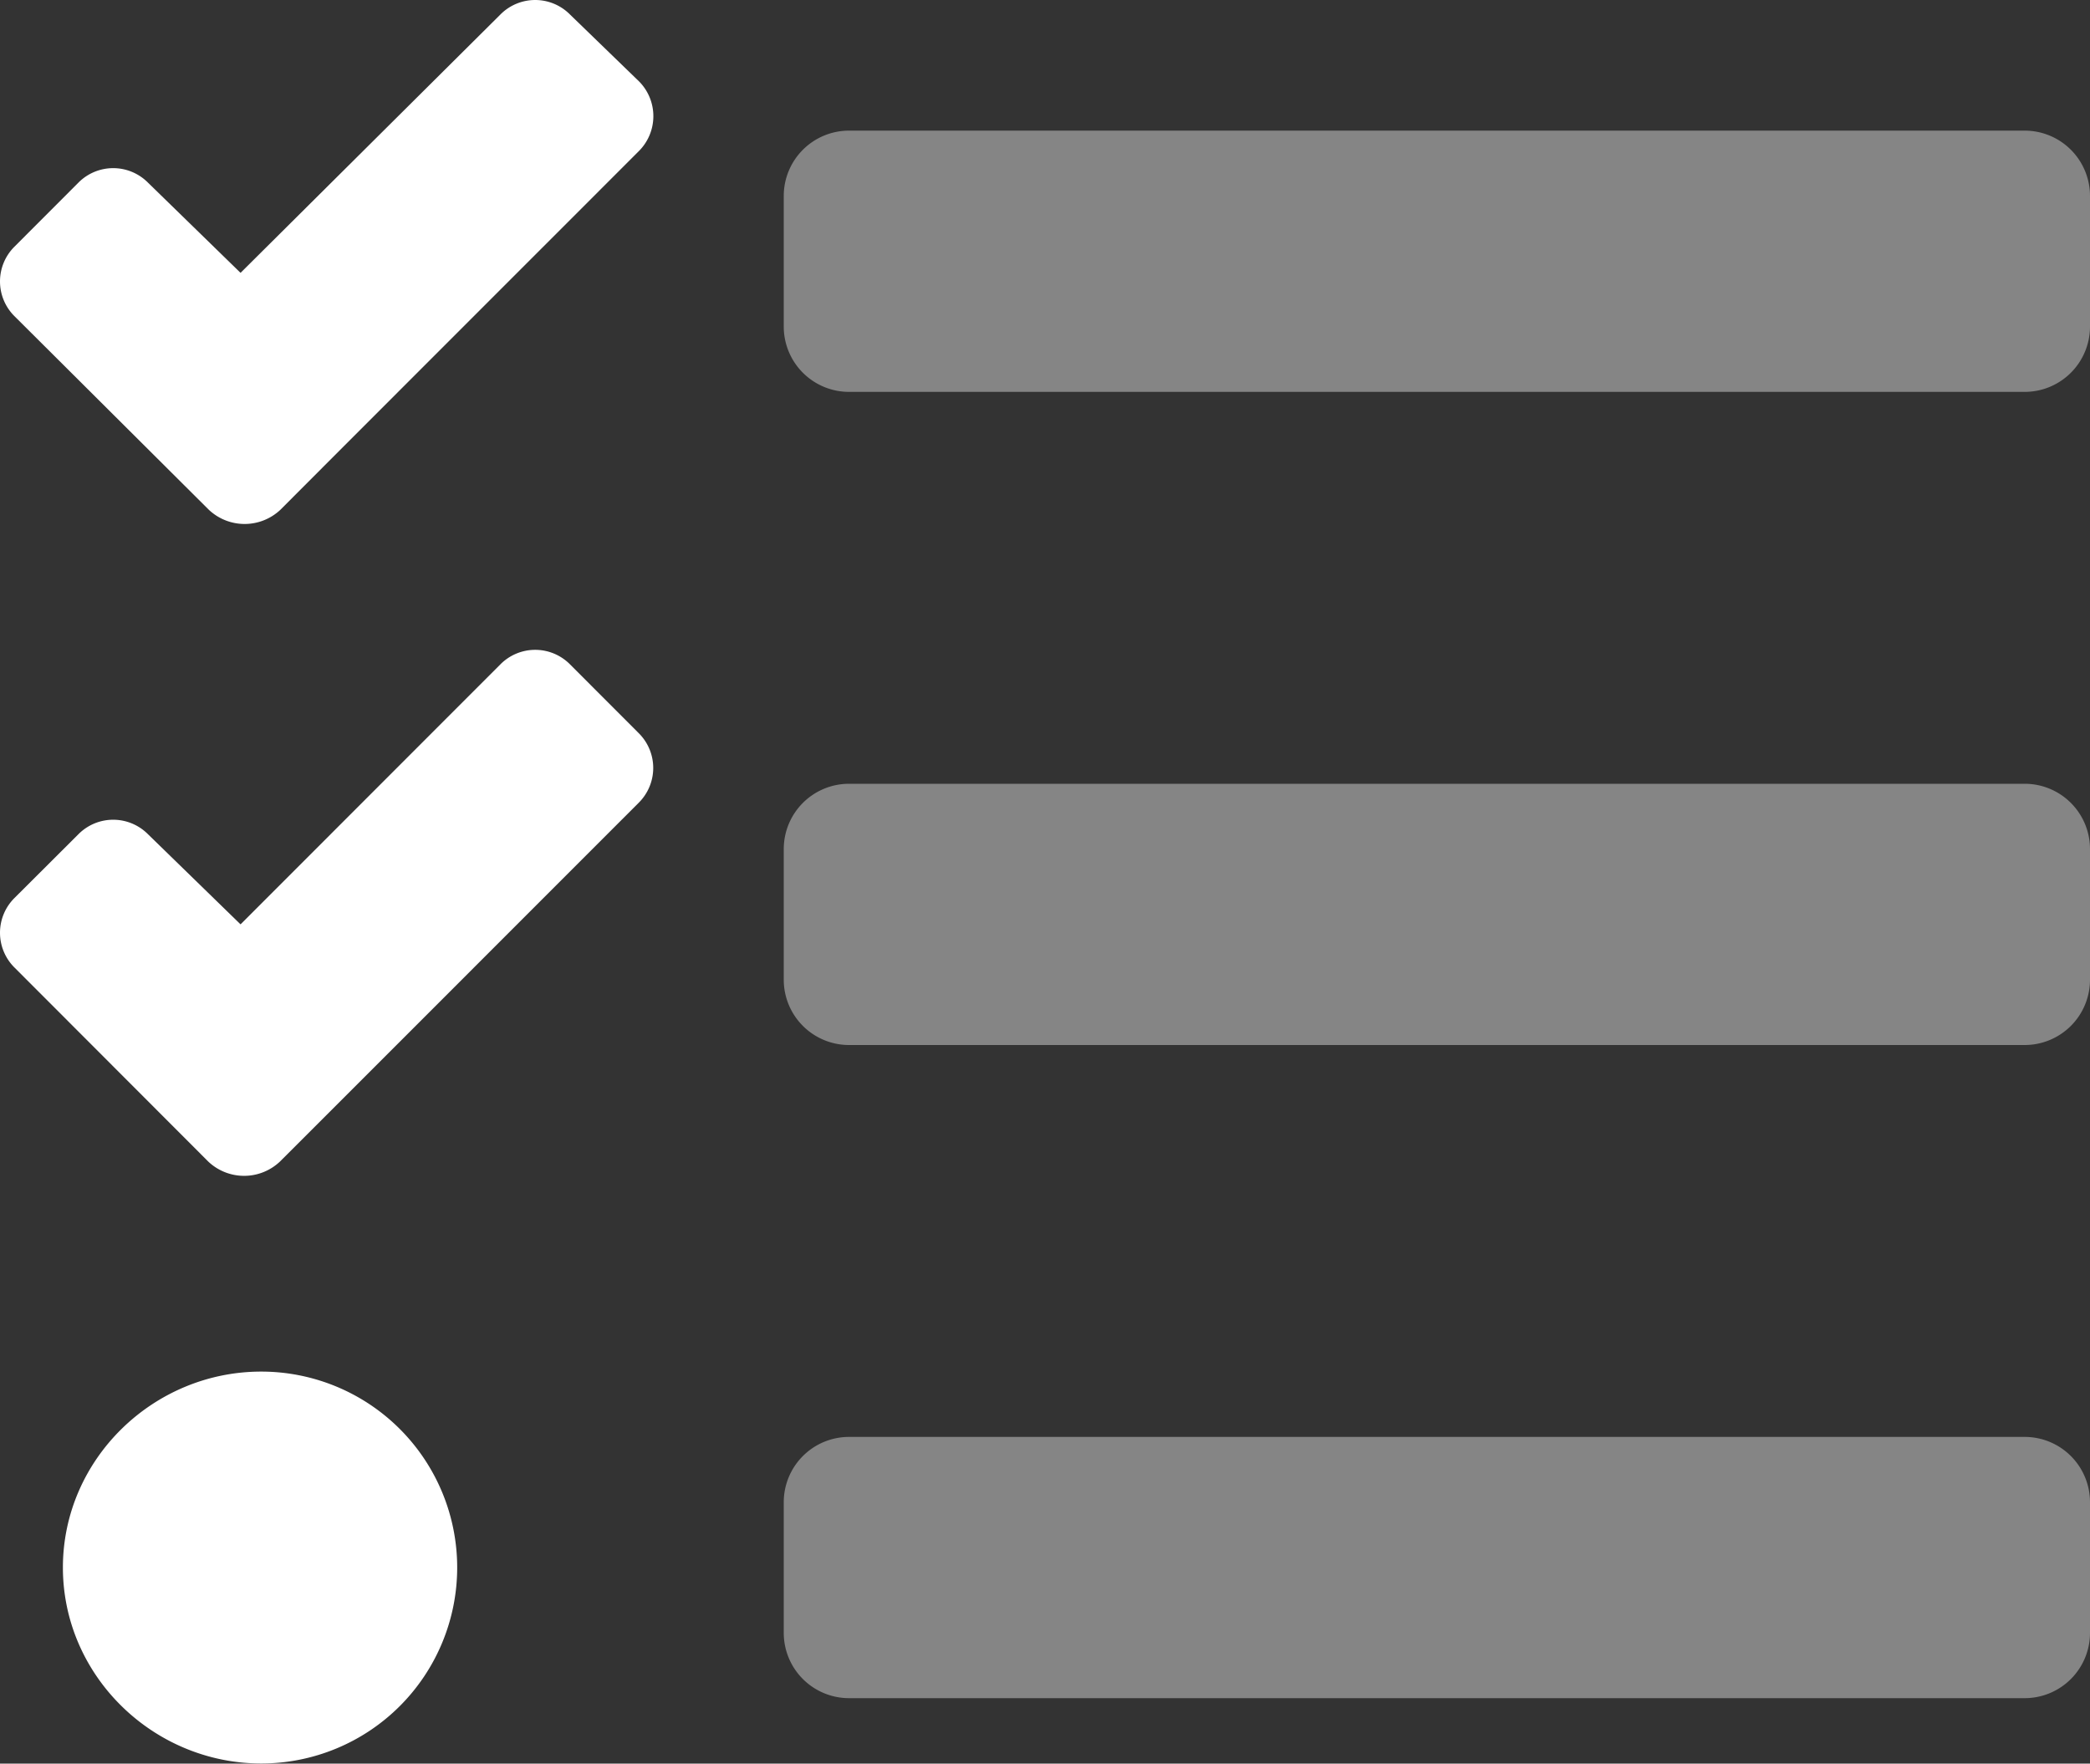
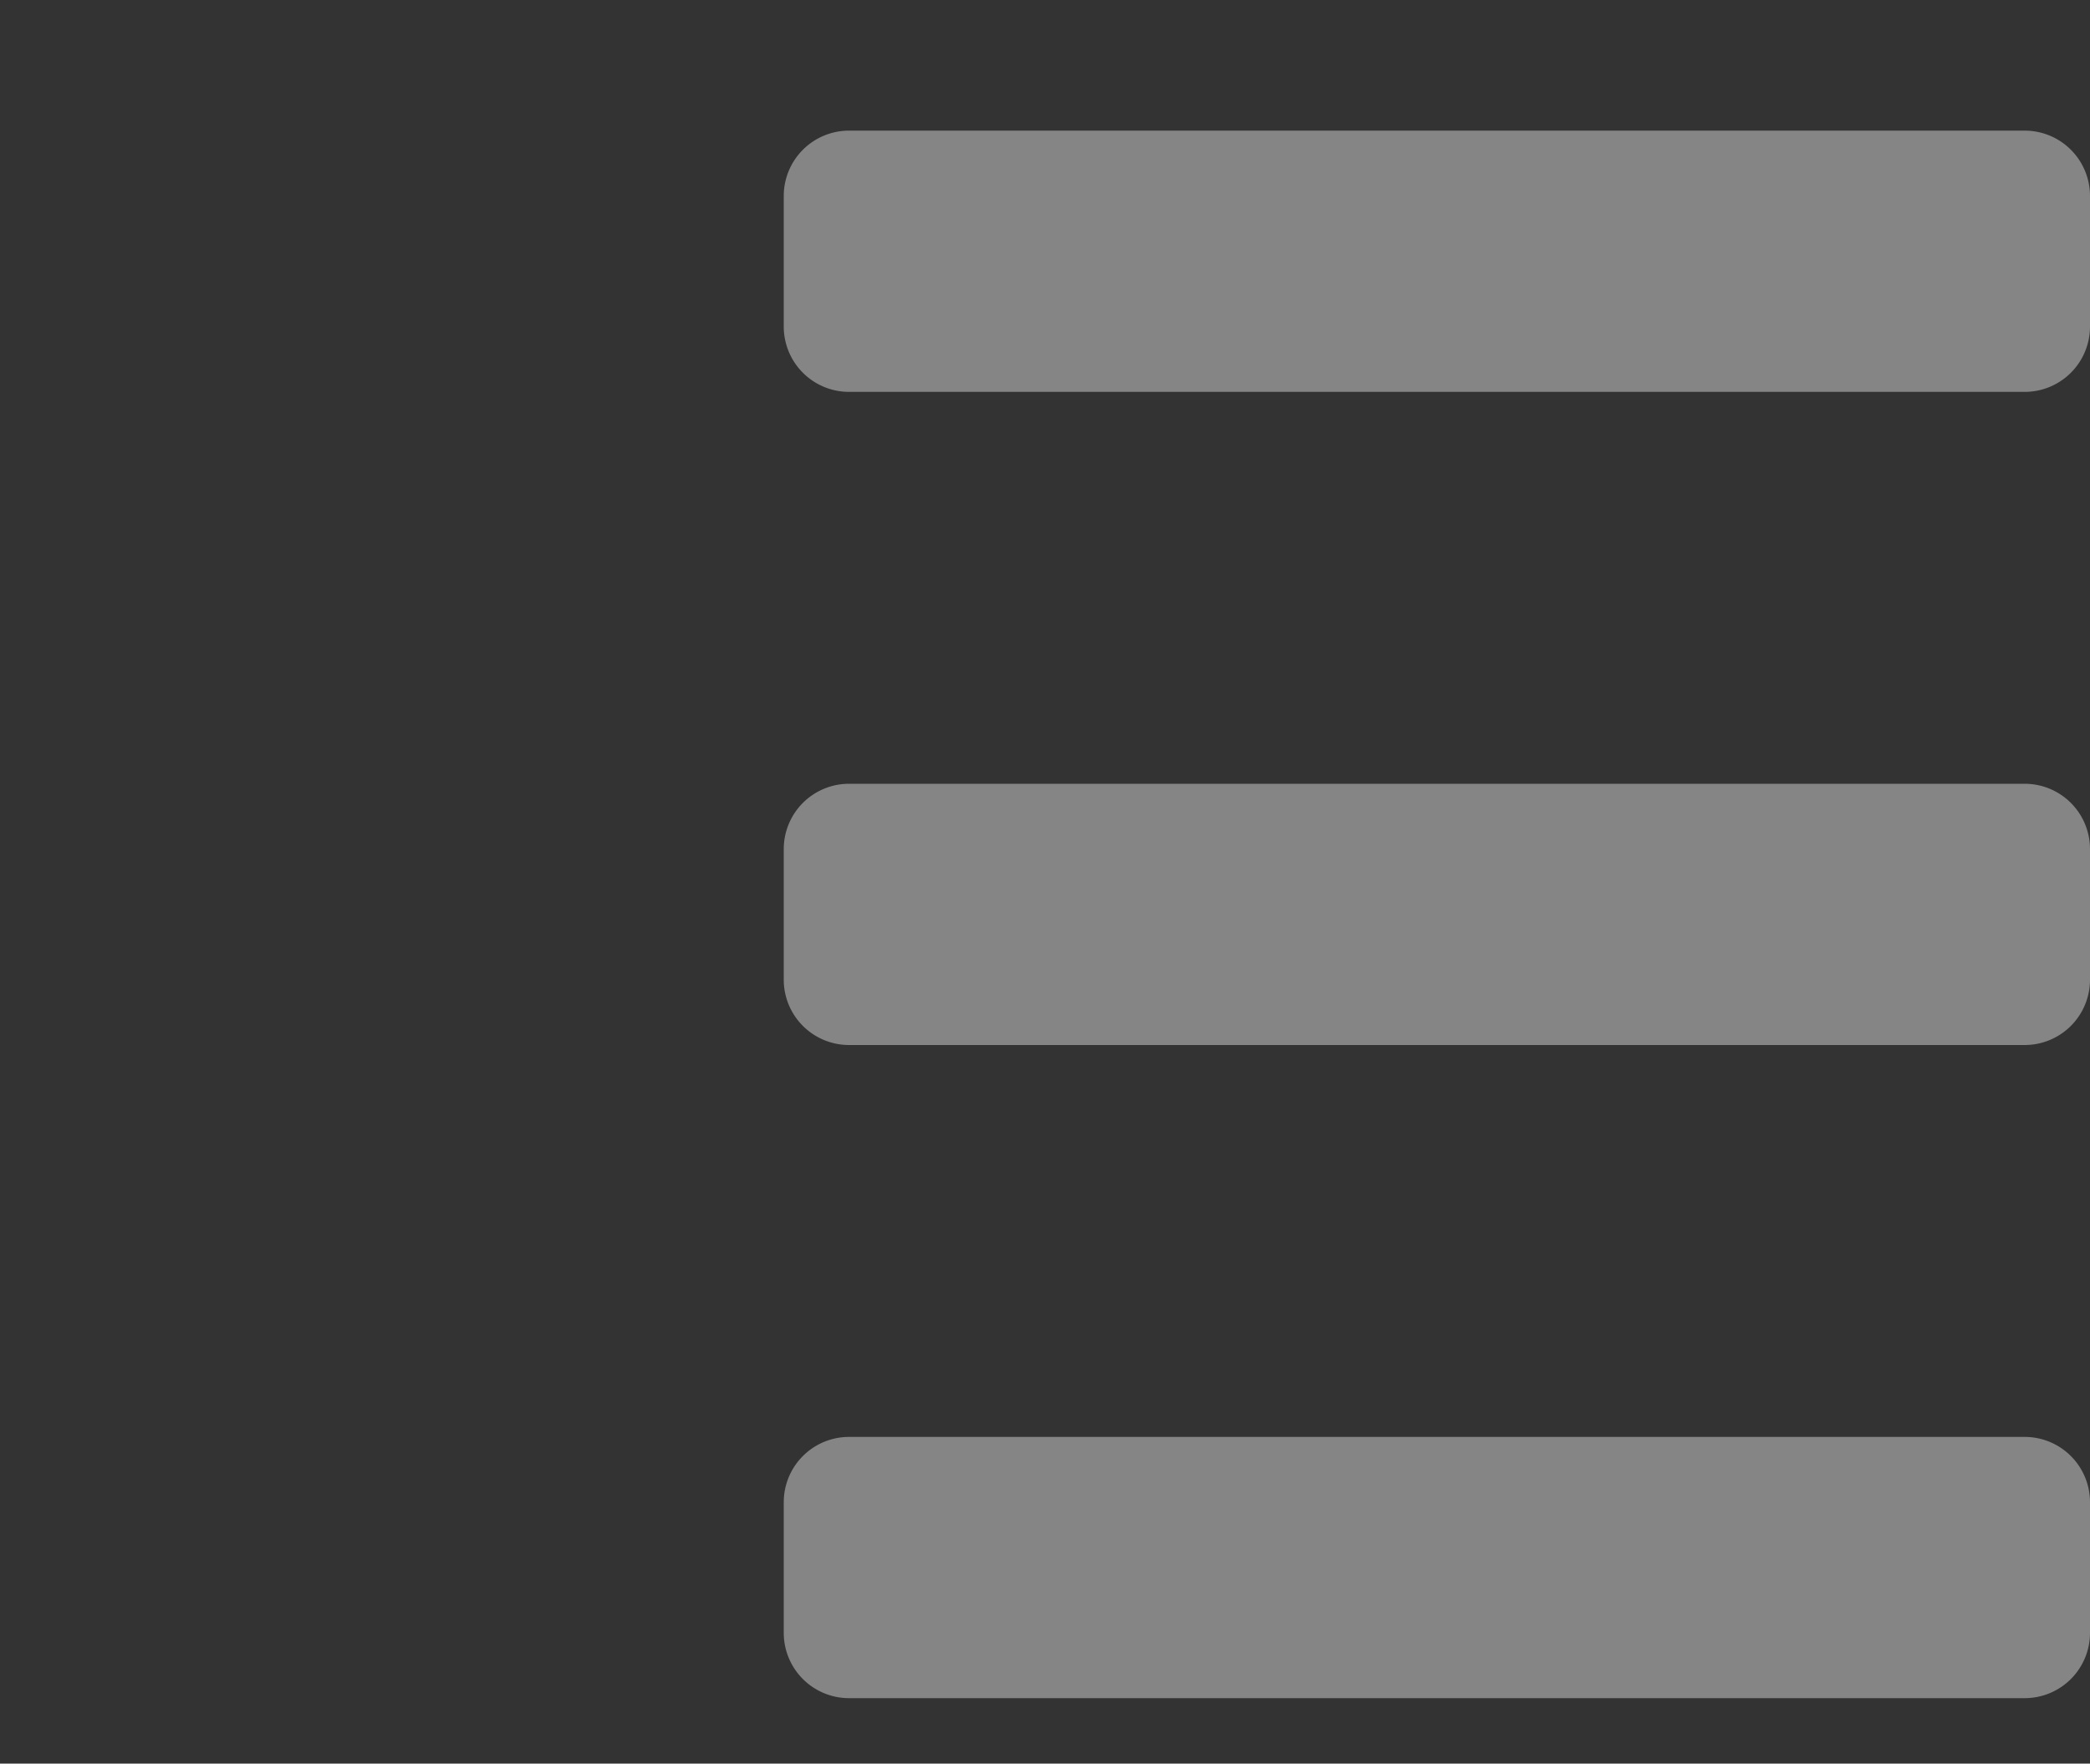
<svg xmlns="http://www.w3.org/2000/svg" id="Layer_1" data-name="Layer 1" viewBox="0 0 512 432.03" role="img">
  <rect x="0" y="0" width="512" height="432.03" fill="#333333" stroke="none" />
  <title>Compliance</title>
  <defs>
    <style>.cls-1,.cls-2{fill:#fff;}.cls-1{isolation:isolate;opacity:0.4;}</style>
  </defs>
  <path class="cls-1" d="M496,352H208a16,16,0,0,0-16,16v32a16,16,0,0,0,16,16H496a16,16,0,0,0,16-16V368A16,16,0,0,0,496,352Zm0-320H208a16,16,0,0,0-16,16V80a16,16,0,0,0,16,16H496a16,16,0,0,0,16-16V48A16,16,0,0,0,496,32Zm0,160H208a16,16,0,0,0-16,16v32a16,16,0,0,0,16,16H496a16,16,0,0,0,16-16V208A16,16,0,0,0,496,192Z" />
-   <path class="cls-2" d="M139.61,3.53a12,12,0,0,0-17,0l0,0L58.93,66.84,36.23,44.72a12,12,0,0,0-17,0l0,0L3.53,60.44a12,12,0,0,0,0,17l0,0,47.59,47.4a12.78,12.78,0,0,0,17.61,0l15.59-15.62L156.52,37a12.09,12.09,0,0,0,.09-17Zm0,159.19a12,12,0,0,0-17,0l0,0L58.93,226.44l-22.7-22.1a12,12,0,0,0-17,0l0,0L3.53,220a12,12,0,0,0,0,17l0,0L51,284.53a12.77,12.77,0,0,0,17.6,0l15.7-15.69,72.2-72.22a12,12,0,0,0,.09-16.9ZM64,336c-26.49,0-48.59,21.5-48.59,48S37.53,432,64,432a48,48,0,0,0,0-96Z" />
</svg>